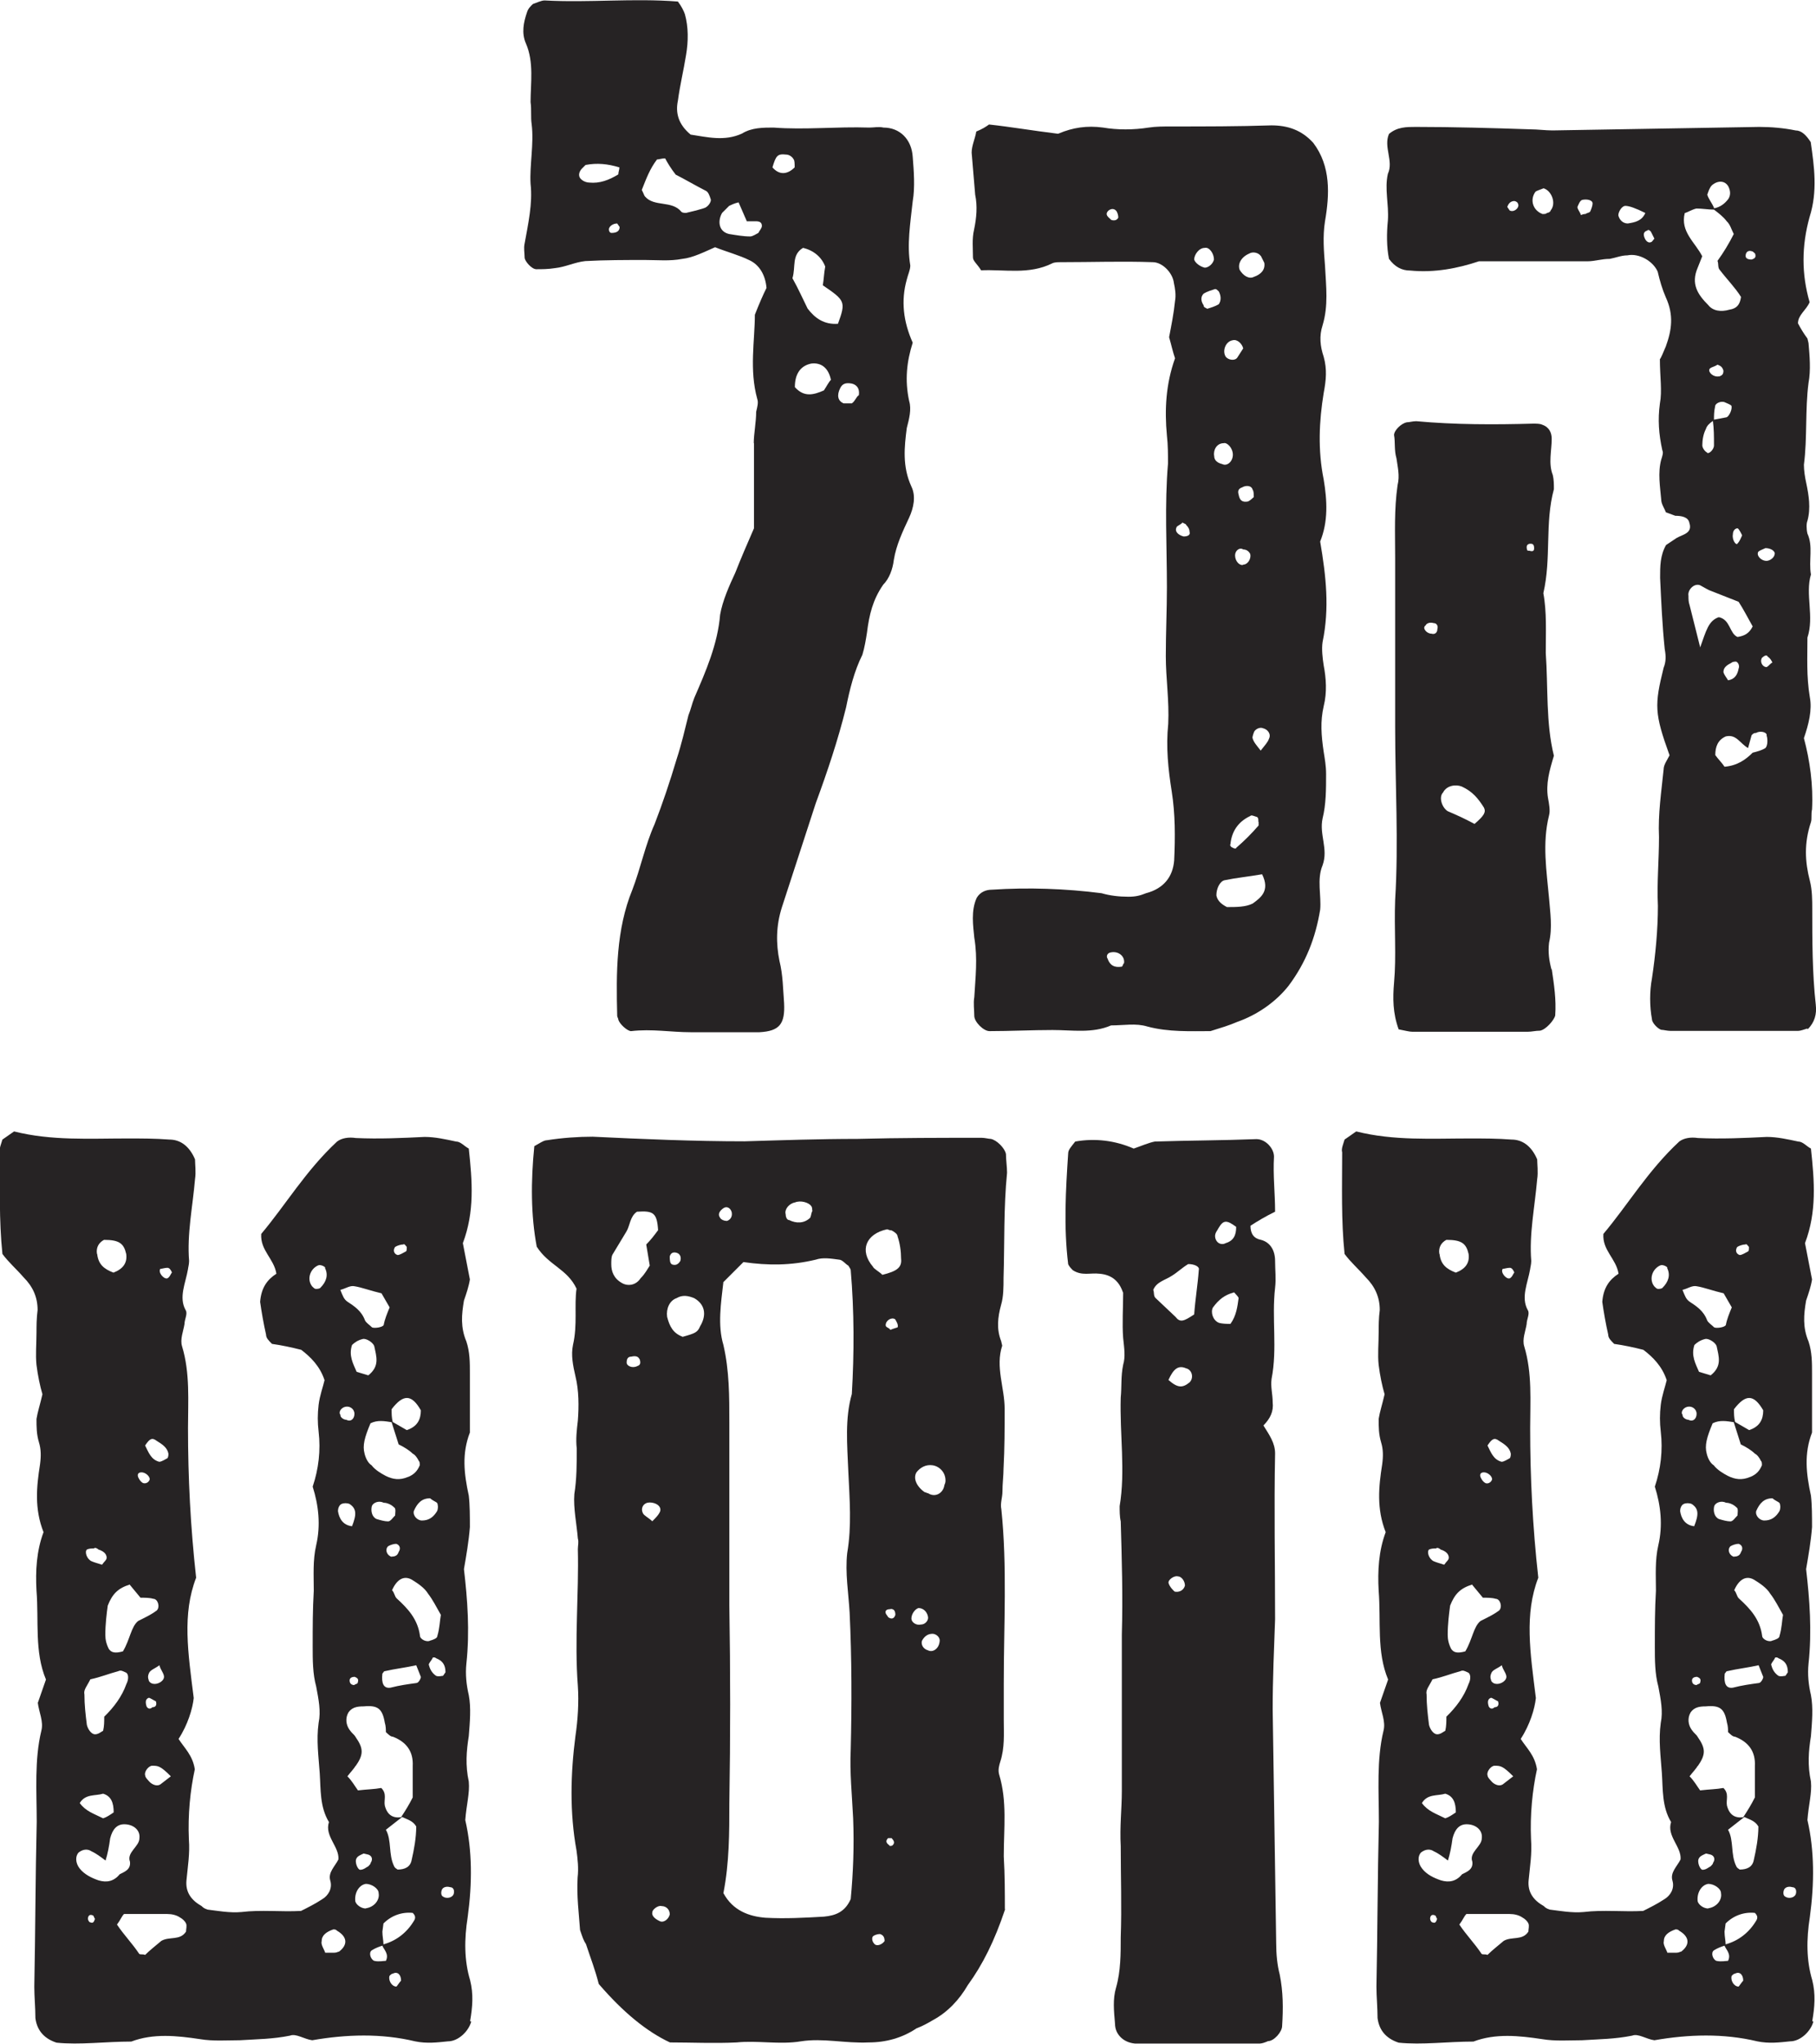
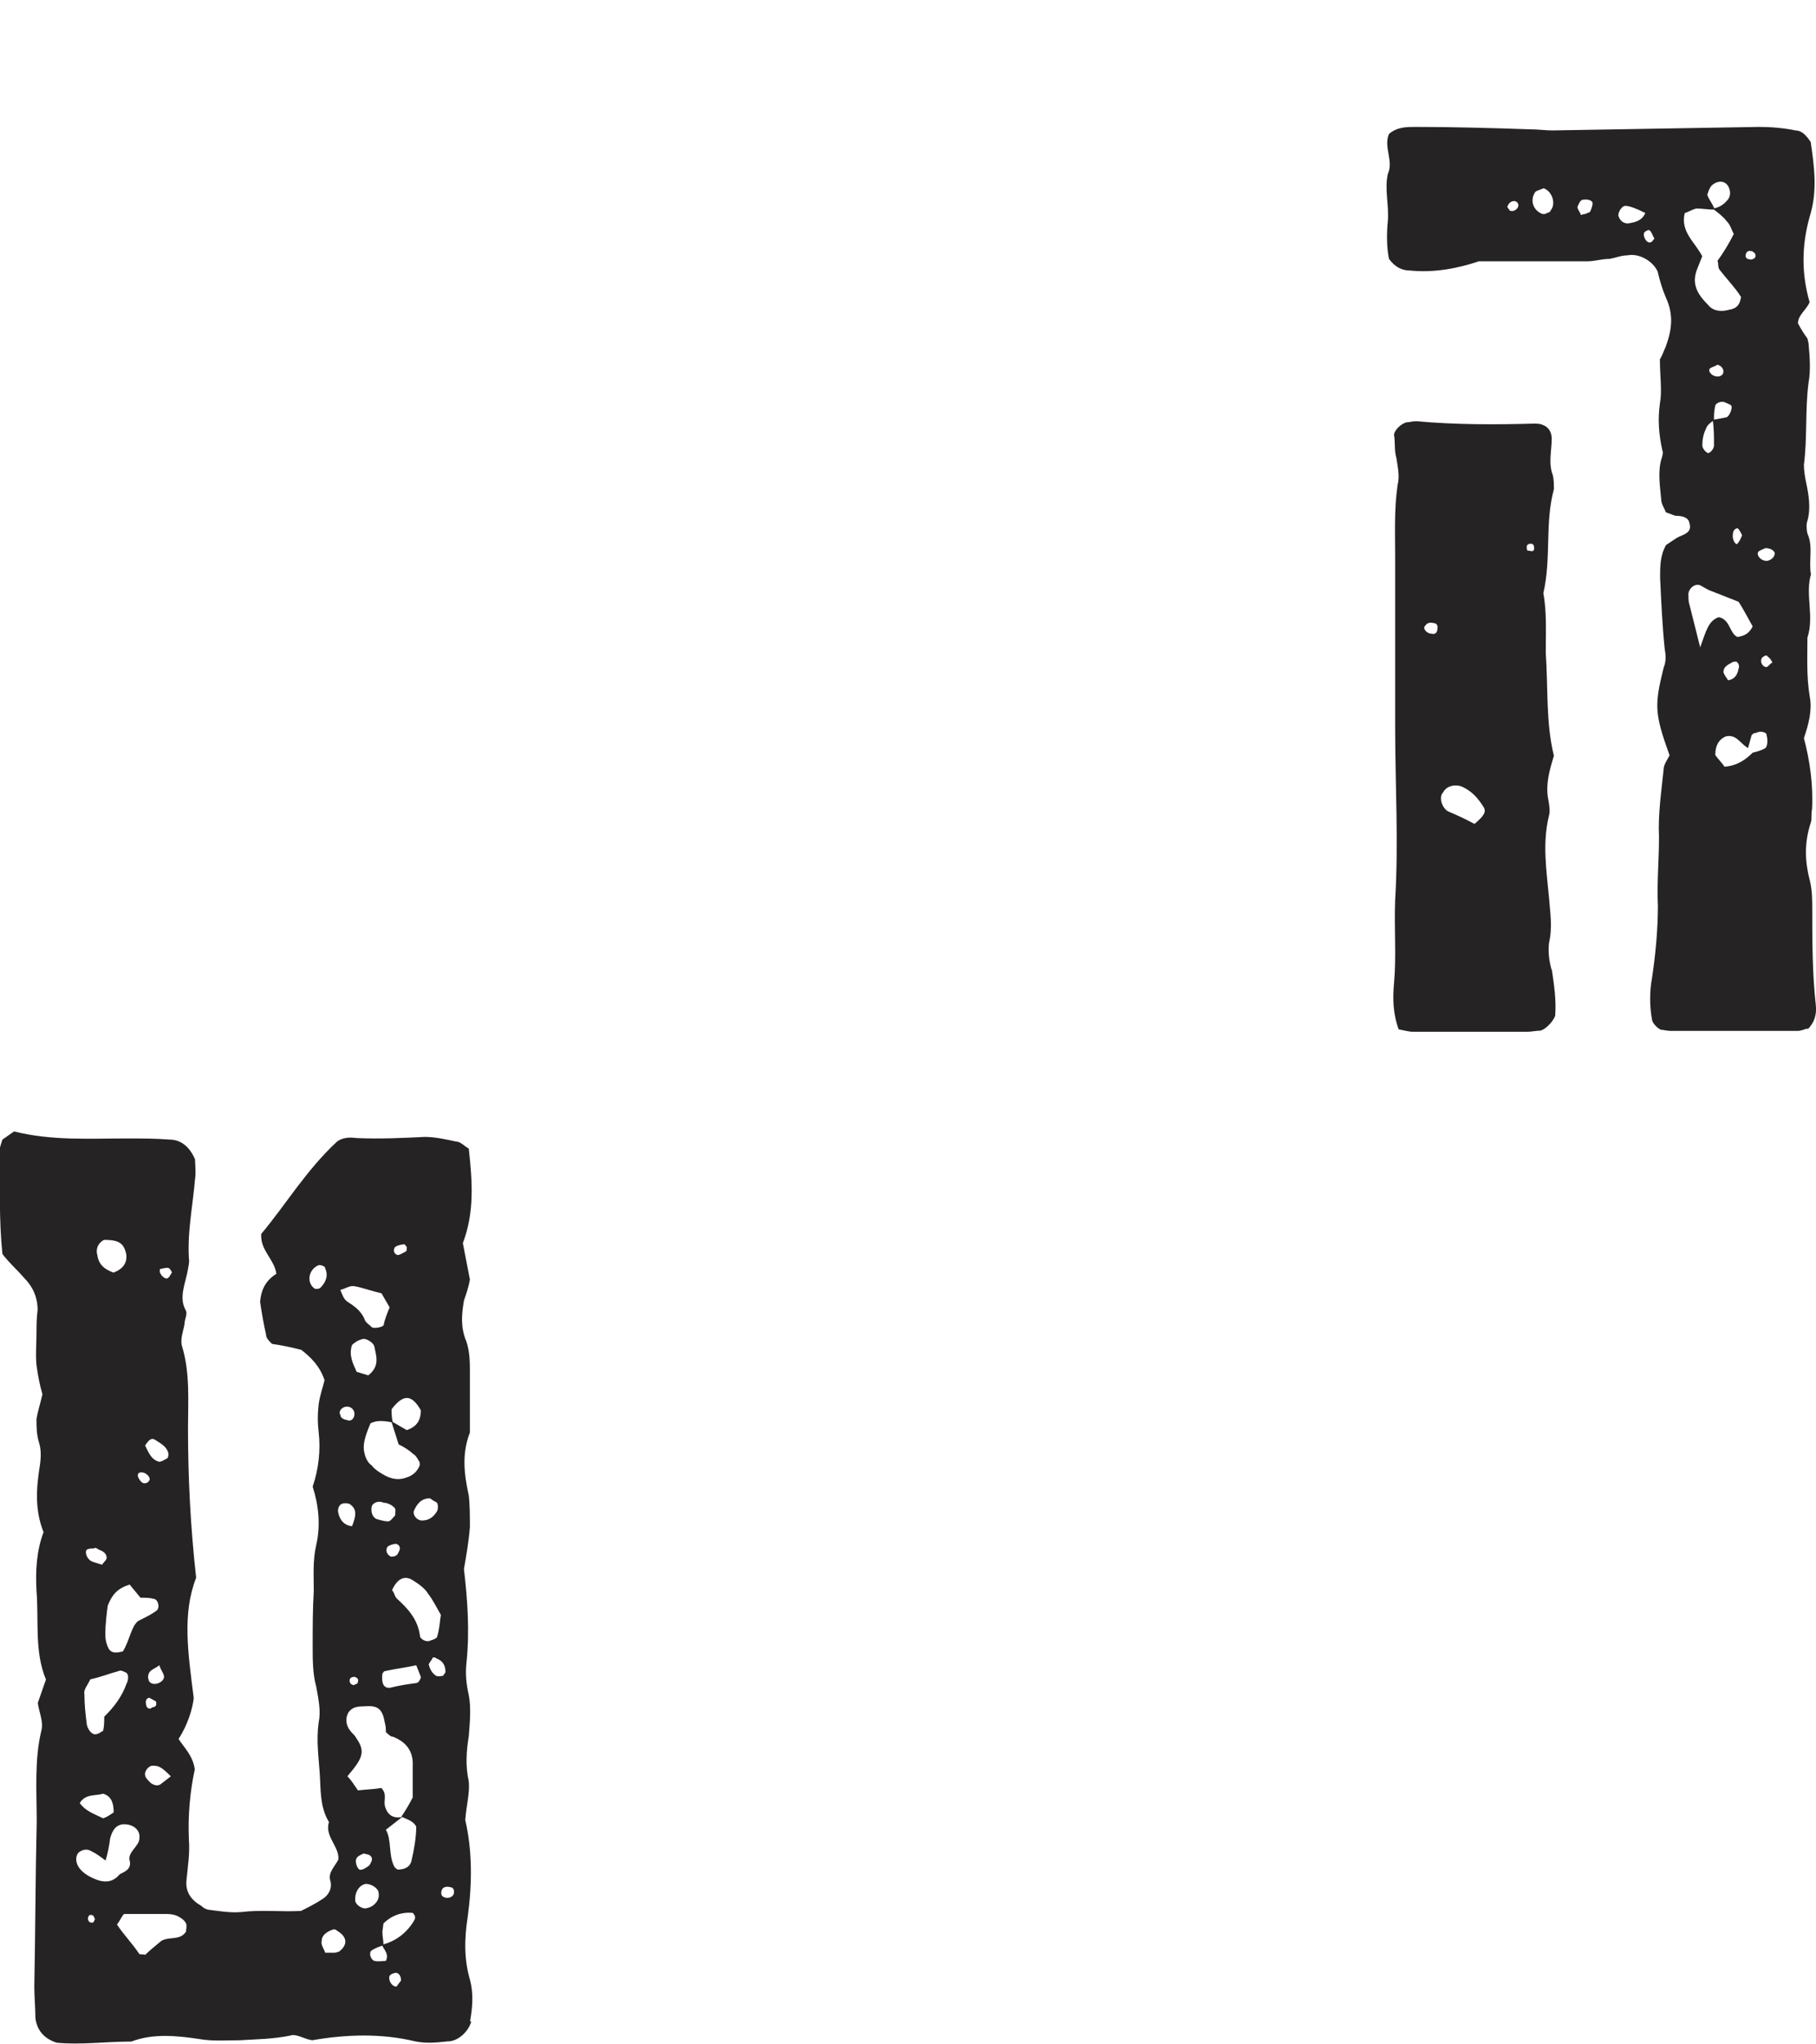
<svg xmlns="http://www.w3.org/2000/svg" id="Layer_2" data-name="Layer 2" viewBox="0 0 82.59 92.92">
  <defs>
    <style>
      .cls-1 {
        fill: #262324;
      }
    </style>
  </defs>
  <g id="Layer_1-2" data-name="Layer 1">
    <g>
-       <path class="cls-1" d="M34.28,20.15c0-.42.11-.96.11-1.43.05-.21.11-.42.05-.58-.37-1.33-.11-2.66-.11-3.83.21-.53.37-.9.53-1.22-.05-.58-.32-1.06-.8-1.27-.42-.21-1.01-.37-1.54-.58-.48.21-1.01.48-1.49.53-.58.11-1.12.05-1.7.05-.85,0-1.81,0-2.71.05-.48.05-.9.27-1.38.32-.32.05-.58.05-.85.05-.21,0-.53-.37-.53-.53,0-.21-.05-.42,0-.64.16-.9.37-1.81.27-2.71-.05-.85.16-1.81.05-2.71-.05-.32,0-.64-.05-1.01,0-.85.16-1.81-.21-2.66-.21-.48-.11-.96.05-1.43.05-.16.16-.27.27-.37.16-.05.37-.16.53-.16,2.02.11,4.04-.11,6.06.05.16.21.27.43.32.58.16.58.16,1.22.05,1.86-.11.69-.27,1.33-.37,2.07-.11.53,0,1.06.58,1.54.74.11,1.54.32,2.34-.05.43-.27.96-.27,1.43-.27,1.43.11,2.87-.05,4.36,0,.21,0,.42-.05.64,0,.74,0,1.28.53,1.33,1.33.05.64.11,1.38,0,2.02-.11,1.01-.27,1.97-.11,2.92,0,.21-.11.42-.16.64-.27.96-.16,1.91.27,2.87-.27.85-.37,1.7-.16,2.66.11.37,0,.8-.11,1.22-.11.85-.21,1.75.21,2.66.21.43.11.96-.11,1.43-.27.58-.58,1.22-.69,1.91-.05.42-.21.85-.48,1.12-.48.69-.64,1.38-.74,2.18-.05.32-.11.69-.21,1.01-.37.74-.58,1.59-.74,2.39-.37,1.49-.85,2.92-1.38,4.36l-1.54,4.73c-.27.85-.27,1.65-.11,2.44.16.64.16,1.28.21,1.91.05.96-.21,1.28-1.12,1.33h-3.13c-.9,0-1.75-.16-2.71-.05-.16,0-.53-.32-.58-.53,0-.05-.05-.11-.05-.16-.05-1.97-.05-3.93.69-5.74.37-.96.58-2.02,1.01-2.98.37-.96.69-1.91,1.01-2.98.21-.64.37-1.33.53-1.97.11-.27.16-.53.27-.8.53-1.22,1.06-2.44,1.17-3.77.11-.64.42-1.33.69-1.91.27-.69.53-1.28.85-2.02v-3.88ZM26.47,7.66c-.11.11-.21.32-.05.48.11.11.27.16.37.16.48.05.9-.11,1.33-.37,0-.11.05-.21.05-.32-.53-.16-1.01-.21-1.54-.11l-.16.16ZM28.07,10.16c-.21,0-.42.16-.37.32,0,.05.05.11.11.11.27,0,.37-.11.37-.27l-.11-.16ZM29.18,8.62c.11.21.11.27.16.32.42.48,1.22.16,1.65.69.05.05.16.05.21.05.21-.05.48-.11.8-.21.21-.05.37-.32.32-.42-.05-.16-.11-.32-.21-.37-.53-.27-.96-.53-1.38-.74-.21-.27-.37-.53-.48-.74-.16,0-.27.05-.37.05-.32.42-.48.85-.69,1.38ZM33.96,10.05l-.37-.85c-.21.05-.32.11-.43.16l-.32.32c-.21.37-.16.85.32.96.32.05.64.11.96.11.11,0,.27-.11.37-.16.05-.11.16-.21.16-.32,0-.16-.11-.21-.27-.21h-.43ZM35.13,7.61c.32.37.69.32,1.01,0,0-.16,0-.32-.05-.37-.05-.11-.21-.21-.32-.21-.42-.05-.48.05-.64.58ZM36.04,12.65c.27.48.48.96.69,1.38.32.42.74.74,1.38.69.37-1.01.32-1.06-.69-1.75.05-.27.05-.53.11-.85-.16-.43-.53-.74-1.01-.85-.53.32-.32.85-.48,1.38ZM36.14,17.59c.42.48.85.37,1.33.16.11-.16.21-.37.32-.48-.11-.53-.43-.8-.9-.74-.53.11-.74.53-.74,1.06ZM39.06,17.97c.05-.32-.11-.48-.32-.53-.27-.05-.43,0-.53.21-.16.32-.11.58.16.69h.37c.16-.11.21-.32.32-.37Z" />
-       <path class="cls-1" d="M48.15,6.07c.64-.27,1.28-.37,2.02-.27.64.11,1.38.11,2.07,0,.32-.05.69-.05,1.01-.05,1.54,0,3.08,0,4.57-.05.74,0,1.38.21,1.91.8.8,1.06.74,2.34.53,3.56-.11.69-.05,1.38,0,2.02.05.96.16,1.81-.11,2.71-.16.48-.11.96.05,1.43.16.58.11,1.06,0,1.65-.21,1.28-.27,2.6,0,3.93.16.96.21,1.91-.16,2.82.27,1.59.43,3.03.11,4.57-.05.32,0,.74.05,1.06.11.58.16,1.22,0,1.86-.16.69-.11,1.33,0,2.07.05.32.11.64.11,1.01,0,.69,0,1.38-.16,2.02-.16.74.27,1.38,0,2.13-.27.64-.05,1.38-.11,2.02-.21,1.27-.64,2.39-1.43,3.45-.58.74-1.43,1.33-2.34,1.65-.37.16-.74.27-1.22.42-.9,0-1.91.05-2.87-.21-.53-.16-1.06-.05-1.65-.05-.85.37-1.75.21-2.66.21-.96,0-1.91.05-2.87.05-.27,0-.69-.42-.69-.69s-.05-.58,0-.85c.05-.9.16-1.75,0-2.71-.05-.53-.16-1.22.11-1.81.16-.27.43-.37.69-.37,1.65-.11,3.35-.05,4.99.16.37.11.8.16,1.22.16.32,0,.53-.05.8-.16.8-.21,1.22-.74,1.28-1.49.05-1.06.05-2.12-.11-3.13-.16-1.01-.27-2.02-.16-3.08.05-1.06-.11-2.07-.11-3.08,0-1.06.05-2.12.05-3.13,0-1.86-.11-3.77.05-5.63,0-.37,0-.85-.05-1.27-.11-1.17-.05-2.34.37-3.51-.11-.32-.16-.58-.27-.96.11-.58.21-1.06.27-1.65.05-.27,0-.58-.05-.8-.05-.48-.53-.96-.96-.96-1.38-.05-2.76,0-4.2,0-.11,0-.27,0-.37.05-1.06.53-2.18.27-3.24.32-.16-.27-.37-.42-.37-.58,0-.42-.05-.85.05-1.27.11-.53.16-1.06.05-1.59l-.16-1.91c0-.32.16-.64.21-.96.27-.11.43-.21.58-.32,1.01.11,1.91.27,3.13.42ZM50.54,10c.16.05.27,0,.32-.11,0-.11-.05-.27-.11-.32-.16-.16-.42,0-.42.16,0,.11.16.21.21.27ZM51.12,43.79c.05-.32-.27-.58-.64-.48-.16.05-.16.21-.11.27.11.32.32.42.64.37.05,0,.05-.11.11-.16ZM53.78,23.76c-.11.11-.27.16-.27.21-.11.21.11.37.32.42.16,0,.32-.05.27-.21,0-.11-.05-.21-.16-.32,0-.05-.11-.05-.16-.11ZM54.79,11.27c-.27,0-.48.32-.48.53.05.16.27.32.48.37.16,0,.37-.16.42-.37,0-.27-.21-.58-.42-.53ZM54.9,14.04c.16-.05.37-.11.53-.21.11-.16.11-.37,0-.58-.05-.05-.11-.11-.16-.11-.16.05-.37.11-.53.21-.16.16-.11.37,0,.53,0,.11.11.11.16.16ZM56.07,20.68c0-.32-.27-.58-.42-.53-.32,0-.48.32-.43.58,0,.21.16.32.37.37.21.11.48-.11.48-.43ZM57.39,39.75c-.64.11-1.17.16-1.7.27-.21.05-.37.37-.37.69.05.27.27.42.48.53.43,0,.85,0,1.17-.16.37-.27.8-.58.43-1.33ZM56.54,15.84c-.05-.21-.27-.43-.48-.37-.32.05-.48.48-.32.74.11.16.42.21.53.05l.27-.42ZM57.23,37.36c0-.11,0-.16-.05-.21-.16-.05-.27-.11-.32-.05-.58.27-.85.74-.9,1.28-.05.05.05.16.11.16.05.05.16.05.16,0,.37-.32.69-.64,1.01-1.01v-.16ZM56.54,25.67c.21,0,.37-.27.32-.48-.05-.11-.16-.21-.32-.21-.16-.11-.37.05-.37.27,0,.27.21.48.37.43ZM57.02,22.59c0-.11,0-.27-.05-.32-.05-.21-.32-.21-.48-.11-.16.05-.21.16-.16.32.05.27.16.37.43.32.11-.05.21-.16.27-.21ZM57.34,11.64c-.11-.16-.37-.21-.53-.11-.37.16-.53.48-.43.74.16.27.43.43.64.32.32-.11.53-.32.48-.64l-.16-.32ZM57.34,34.12c.16-.21.32-.37.37-.53.11-.21-.05-.43-.27-.48-.11-.05-.27,0-.37.11-.05.05-.11.27-.11.32.05.21.21.37.37.58Z" />
      <path class="cls-1" d="M82.2,46.76c-.16.05-.32.11-.43.11h-5.79c-.16,0-.32-.05-.43-.05-.16-.05-.42-.32-.42-.48-.11-.58-.11-1.28,0-1.86.16-1.06.27-2.23.27-3.29-.05-1.06.05-2.07.05-3.13-.05-1.06.11-2.07.21-3.08,0-.21.16-.42.27-.64-.69-1.91-.69-2.28-.27-3.98.11-.27.11-.53.05-.85-.11-1.06-.16-2.18-.21-3.24,0-.53,0-1.01.27-1.49l.48-.32c.27-.16.74-.21.58-.69-.05-.27-.37-.32-.64-.32l-.43-.16c-.05-.16-.21-.37-.21-.58-.05-.58-.16-1.22,0-1.81.05-.16.11-.32.05-.43-.16-.74-.21-1.38-.11-2.12.11-.58,0-1.22,0-2.02.05-.05.16-.32.27-.58.27-.74.37-1.43,0-2.23-.16-.37-.27-.74-.37-1.17-.21-.48-.85-.85-1.38-.74-.27,0-.53.11-.8.16-.37,0-.69.11-1.01.11h-4.94c-.96.32-2.02.53-3.13.42-.37,0-.69-.16-.96-.53-.11-.53-.11-1.17-.05-1.75.05-.74-.16-1.43,0-2.12.27-.58-.21-1.22.05-1.81.37-.32.8-.32,1.22-.32,1.7,0,3.45.05,5.21.11.32,0,.69.05,1.01.05l9.4-.16c.53,0,1.12.05,1.65.16.27,0,.48.21.69.53.16,1.12.32,2.23-.05,3.4-.37,1.33-.37,2.6,0,3.88-.16.37-.53.58-.53.96.11.21.27.48.43.69l.05.21c.05.58.11,1.22,0,1.81-.16,1.22-.05,2.5-.21,3.72,0,.27.05.58.11.85.11.53.21,1.12.05,1.7-.05.11-.05.37,0,.58.27.58.05,1.22.16,1.86-.27.9.16,1.91-.16,2.87,0,.9-.05,1.75.11,2.71.11.58-.05,1.22-.27,1.86.27,1.01.43,2.13.37,3.24-.05.21,0,.42-.05.58-.32.96-.27,1.81-.05,2.66.11.43.11.9.11,1.28,0,1.43,0,2.92.16,4.36.05.43-.05.8-.37,1.12ZM70.57,44.05c.11.74.21,1.38.16,2.12-.05.21-.42.64-.69.69-.21,0-.37.05-.58.05h-5.21c-.16,0-.32-.05-.64-.11-.27-.74-.27-1.43-.21-2.12.11-1.22,0-2.44.05-3.77.16-2.6,0-5.26,0-7.86v-7.7c0-1.12-.05-2.18.11-3.29.11-.43,0-.85-.05-1.22-.11-.37-.05-.74-.11-1.06,0-.21.32-.53.58-.58.11,0,.27-.05.43-.05,1.75.16,3.56.16,5.31.11.16,0,.32,0,.42.05.32.11.43.37.43.64,0,.53-.16,1.12.05,1.65.05.21.05.43.05.64-.42,1.54-.11,3.13-.48,4.73.16.85.11,1.81.11,2.71.11,1.59,0,3.19.37,4.68-.21.69-.37,1.28-.27,1.91.05.27.11.58.05.8-.32,1.27-.11,2.55,0,3.77.05.64.16,1.33,0,2.02-.05.43,0,.8.11,1.22ZM65.2,28.33c-.16-.05-.32,0-.37.11-.16.11.05.37.27.37.16.05.27-.05.27-.21.05-.16-.05-.27-.16-.27ZM67.49,36.72c-.27-.43-.53-.74-1.01-.96-.27-.11-.69-.05-.85.27-.21.21-.05.69.21.85.37.16.74.32,1.22.58.43-.37.53-.53.43-.74ZM68.66,9.57c.21.11.48-.16.37-.32,0-.05-.11-.11-.16-.11-.16,0-.27.11-.32.27l.11.16ZM69.77,24.93c0-.16-.05-.21-.16-.21-.16,0-.21.11-.16.27,0,.05.05.05.11.05.16.05.21,0,.21-.11ZM70.2,8.56c-.11.05-.32.11-.37.16-.27.37-.11.85.32,1.01.11,0,.16,0,.21-.05.05,0,.16-.05.16-.11.27-.32.05-.9-.32-1.01ZM72.43,9.25c0-.16-.27-.21-.48-.16-.11.05-.16.21-.21.32,0,.11.11.21.16.37.11-.05.16-.05.21-.05.05-.05.16-.05.21-.11.05-.11.11-.27.11-.37ZM74.82,9.68q-.64-.32-.9-.32c-.16,0-.32.27-.32.43.05.21.21.37.43.37.32-.05.64-.11.8-.48ZM75.24,10.85l-.16-.32c-.05-.05-.11-.11-.16-.05-.16.05-.21.16-.11.37.05.11.16.21.27.16.05,0,.11-.11.16-.16ZM77.42,11.64l-.21.53c-.32.74,0,1.22.48,1.7.21.27.58.32.96.21.32-.05.48-.21.53-.58-.27-.43-.64-.8-.96-1.22-.11-.11-.05-.27-.11-.42.27-.37.53-.8.74-1.22-.11-.21-.16-.43-.32-.58-.16-.21-.37-.37-.58-.53-.27,0-.53-.05-.8-.05-.21.05-.37.16-.53.21-.21.85.48,1.33.8,1.97ZM77.32,29.44c.27-.74.37-1.22.85-1.38.53.11.48.74.85.9.32-.05.53-.16.69-.48-.21-.37-.43-.8-.64-1.12l-1.22-.48c-.16-.05-.32-.16-.53-.27-.27-.11-.58.21-.53.48,0,.16,0,.27.05.42l.48,1.91ZM77.9,19.14c-.16.11-.27.21-.32.37-.11.21-.16.48-.16.74,0,.11.11.27.21.32.05.11.32-.11.32-.32,0-.43,0-.74-.05-1.12ZM77.64,8.83c.05.21.21.37.32.64.27-.05.48-.21.64-.42.11-.16.11-.37,0-.58-.16-.27-.48-.27-.74-.05-.11.11-.16.27-.21.42ZM78.17,17.12c.16-.05.21-.11.21-.27-.05-.16-.11-.21-.27-.27-.16.11-.32.11-.37.21-.05.16.21.37.43.32ZM77.95,19.08l.58-.11c.11-.05.27-.37.21-.53-.05-.05-.21-.11-.32-.16-.16-.05-.42.05-.42.21-.05.21-.05.43-.05.58ZM80.35,33.43c0-.16-.32-.21-.48-.11-.11,0-.16.05-.21.11l-.16.58c-.37-.21-.53-.64-1.01-.53-.37.16-.48.48-.48.85.11.16.32.37.42.53.58-.05.96-.32,1.28-.64.21-.05.42-.11.58-.21.11-.11.11-.42.05-.58ZM78.96,30.08c-.05,0-.16,0-.21.05-.21.11-.37.21-.37.43.05.16.16.27.21.37.32-.05.43-.27.48-.53.05-.11,0-.27-.11-.32ZM79.02,24.02c-.11,0-.21.11-.21.27-.05.27.16.53.21.42.11-.11.16-.27.21-.37-.05-.11-.16-.32-.21-.32ZM79.39,11.64c0,.11.11.16.27.16.16-.05.21-.11.16-.27-.05-.05-.11-.11-.16-.11-.16-.05-.27.05-.27.21ZM80.72,25.19c0-.16-.21-.27-.43-.27-.11.05-.27.11-.32.16-.11.16.11.42.37.42.16,0,.37-.16.37-.32ZM80.61,30.13c-.05-.11-.11-.21-.21-.27-.05-.11-.16-.05-.27.05-.11.21.05.42.21.42.11-.05.16-.16.27-.21Z" />
      <path class="cls-1" d="M21.43,91.91c-.11.43-.58.9-1.06.9-.48.05-.96.11-1.49,0-1.54-.37-3.13-.32-4.68-.05-.37-.05-.74-.32-1.01-.21-.8.16-1.49.16-2.28.21-.58,0-1.22.05-1.81-.05-1.06-.16-2.13-.27-3.13.11-1.17,0-2.34.16-3.4.05-.64-.21-.9-.64-.96-1.12,0-.48-.05-.96-.05-1.43.05-2.5.05-4.99.11-7.49,0-1.38-.11-2.82.21-4.14.11-.42-.11-.85-.16-1.27l.37-1.06c-.53-1.27-.32-2.66-.43-4.04-.05-.9,0-1.81.32-2.66-.42-1.06-.32-2.07-.16-3.08.05-.37.05-.69-.05-1.01-.11-.37-.11-.69-.11-1.06.05-.32.16-.64.27-1.12-.11-.37-.21-.85-.27-1.33-.05-.48,0-.96,0-1.49,0-.27,0-.64.05-1.01,0-.58-.21-1.06-.64-1.49-.32-.37-.69-.69-.96-1.06-.16-1.54-.11-3.08-.11-4.62-.05-.16.05-.37.11-.58l.53-.37c1.7.43,3.45.32,5.15.32.64,0,1.27,0,1.91.05.48,0,.9.27,1.17.9,0,.21.05.58,0,.9-.11,1.27-.37,2.5-.27,3.72,0,.16-.05.32-.05.37-.11.64-.43,1.28-.11,1.86.11.16-.05.42-.05.64-.05.32-.21.69-.11,1.01.37,1.22.27,2.5.27,3.72,0,2.23.11,4.46.37,6.8-.64,1.65-.37,3.4-.11,5.47-.05.48-.27,1.22-.69,1.86.27.42.64.74.74,1.38-.21.96-.32,2.07-.27,3.19.05.64-.05,1.22-.11,1.86-.05.53.21.9.69,1.17.05.05.11.11.27.16.42.05,1.01.16,1.54.11.9-.11,1.81,0,2.71-.05.32-.16.64-.32.96-.53.27-.16.48-.48.37-.85s.21-.64.37-.96c.05-.58-.64-1.06-.43-1.7-.42-.69-.37-1.49-.42-2.23-.05-.74-.16-1.49-.05-2.28.11-.53,0-1.06-.11-1.65-.16-.58-.16-1.22-.16-1.81,0-.9,0-1.7.05-2.55,0-.69-.05-1.38.11-2.07.21-.9.11-1.81-.16-2.66.27-.8.37-1.65.27-2.5-.05-.42-.05-.8,0-1.22.05-.42.21-.85.27-1.12-.21-.64-.64-1.06-1.06-1.38-.43-.11-.9-.21-1.33-.27-.16-.16-.27-.27-.27-.42-.11-.48-.21-1.06-.27-1.49.05-.64.32-1.01.74-1.28-.11-.69-.74-1.06-.69-1.81,1.12-1.33,2.02-2.87,3.45-4.2.21-.16.53-.21.85-.16,1.06.05,2.12,0,3.13-.05.48,0,.96.11,1.43.21.21,0,.37.21.58.32.16,1.49.27,2.87-.27,4.3l.32,1.65c-.05.32-.16.64-.27.96-.11.64-.16,1.22.11,1.86.16.48.16.96.16,1.43v2.71c-.37.96-.27,1.86-.05,2.87.05.42.05.96.05,1.43-.05.64-.16,1.27-.27,1.91.16,1.38.27,2.82.11,4.3-.05.48,0,.96.11,1.43.11.58.05,1.22,0,1.86-.11.69-.16,1.33,0,2.07.05.53-.11,1.06-.16,1.75.32,1.38.32,2.87.11,4.41-.16,1.01-.16,1.97.11,2.87.16.64.11,1.22,0,1.86ZM5.43,85.22c.21-.11.53-.21.48-.58-.16-.42.43-.69.43-1.06.05-.37-.27-.64-.69-.64-.32,0-.53.21-.64.64-.05.37-.11.69-.21,1.01-.21-.16-.42-.32-.64-.42-.16-.11-.37-.11-.58.05-.16.16-.16.48.05.74s.53.42.85.53c.37.11.69.05.96-.27ZM3.63,81.98c.27.37.64.48,1.06.69.16-.05.32-.16.48-.27,0-.43-.11-.74-.48-.85-.37.11-.8,0-1.06.42ZM3.84,77.04c0,.48.05.9.11,1.38.05.21.21.43.37.43s.27-.11.37-.16c.05-.21.05-.42.05-.64.43-.42.8-.9,1.01-1.49.11-.21.11-.48-.05-.53-.11-.05-.21-.11-.32-.05-.42.11-.8.27-1.27.37-.16.32-.32.48-.27.69ZM4.16,70.98c.11.05.32.11.48.16.11-.16.21-.21.21-.32,0-.21-.21-.32-.37-.37-.05-.05-.16-.11-.21-.05-.11,0-.21,0-.32.05-.11.11,0,.43.21.53ZM4.32,87.24c-.05-.05-.05-.16-.11-.16-.11-.05-.21,0-.21.16,0,.05.05.16.11.16.11.05.16,0,.21-.16ZM4.42,57.01c.05.48.32.69.74.85.42-.16.64-.43.58-.85-.11-.48-.32-.64-1.01-.64-.21.11-.37.32-.32.64ZM5.91,72.04c-.53.16-.8.42-1.01.96-.05.37-.11.85-.11,1.33,0,.21.05.43.16.64.11.16.27.21.64.11.32-.53.37-1.12.69-1.38.42-.21.64-.32.85-.48.16-.16.05-.53-.16-.53-.16-.05-.37-.05-.58-.05l-.48-.58ZM8.46,87.45c-.05-.11-.16-.21-.27-.27-.16-.11-.37-.16-.58-.16h-1.97c-.11.11-.16.27-.32.48.32.48.69.85,1.01,1.33.05.05.16,0,.27.05.21-.21.48-.42.74-.64.37-.21.85,0,1.12-.42,0-.11.05-.27,0-.37ZM6.28,67.15c.05.11.11.21.21.27.11.05.27,0,.32-.16,0-.16-.21-.32-.37-.32-.11,0-.21.05-.16.21ZM6.6,80.7c0,.11.11.21.21.32.11.11.32.21.48.11l.48-.37c-.48-.48-.58-.48-.85-.48-.16,0-.37.27-.32.43ZM6.6,65.72c.16.32.27.64.64.74.11,0,.27-.11.37-.16.05-.05.05-.16.05-.21-.05-.27-.27-.42-.53-.58-.21-.16-.32-.11-.53.21ZM6.66,77.57c.05.11.16.16.27.05.16,0,.21-.11.16-.27-.11-.05-.27-.16-.32-.16-.16.05-.16.21-.11.37ZM6.76,76.4c.05.11.16.16.27.16.21,0,.43-.16.43-.32s-.16-.32-.21-.53c-.21.16-.42.21-.48.37-.05.11-.05.21,0,.32ZM7.61,58.12c.11-.05.16-.21.21-.27-.05-.11-.11-.21-.21-.21s-.27.05-.32.05c-.11.16.16.48.32.43ZM14.79,57.64c0-.05-.21-.16-.32-.11-.37.16-.53.64-.27.96.05.05.11.11.16.11s.16,0,.21-.05c.27-.27.37-.58.21-.9ZM15.32,87.77c-.05-.05-.11-.05-.16-.05-.32.11-.53.27-.53.53-.05.16.11.37.16.53h.42c.11,0,.16-.05.21-.05.42-.32.37-.69-.11-.96ZM16.01,69.39c.21-.53.21-.8-.11-1.01-.11-.05-.27-.05-.37,0-.11.05-.16.21-.16.32.05.32.21.64.64.69ZM15.48,64.34c0,.11.16.21.27.21.21.11.37-.05.37-.27s-.21-.37-.42-.32c-.21.05-.32.27-.21.37ZM15.48,58.65c.11.27.16.42.32.53.32.21.64.42.8.85.05.11.21.21.32.32.11.05.48,0,.53-.11.05-.27.16-.53.27-.8l-.37-.64c-.48-.11-.9-.27-1.22-.32-.21-.05-.42.11-.64.16ZM16.17,80.28c-.05.11-.21.27-.37.48.21.21.32.42.48.64.42-.05.74-.05,1.06-.11.27.27.11.53.16.8.11.43.37.58.74.53.21-.32.37-.58.53-.9v-1.43q.05-.96-.9-1.33c-.11,0-.21-.11-.32-.21,0-.11,0-.27-.05-.43-.11-.64-.32-.8-.96-.74-.32,0-.53.05-.69.27-.16.27-.11.58.05.8.11.16.21.21.27.32.37.53.37.8,0,1.33ZM16.11,76.24c-.11,0-.21.05-.21.16,0,.16.11.21.21.21.05-.05.16-.05.16-.11.05-.16,0-.21-.16-.27ZM16.75,62.53c.53-.42.37-.85.27-1.33-.05-.16-.37-.37-.53-.32-.21.05-.37.16-.48.27-.16.48.05.85.21,1.22l.53.16ZM16.64,86.76c.37-.05.64-.37.58-.69,0-.21-.32-.42-.58-.42-.32.05-.53.42-.48.8.05.16.27.32.48.32ZM16.75,84.32l-.21-.05c-.11.05-.27.11-.32.21-.11.16.05.53.16.53.16,0,.27-.11.37-.16.05-.05.11-.11.11-.16.11-.16.05-.32-.11-.37ZM18.56,67.15c.27-.11.42-.27.53-.53,0-.11,0-.16-.05-.21-.05-.11-.16-.27-.27-.32-.16-.16-.43-.32-.64-.42l-.32-1.01c-.32-.05-.64-.11-.96.05-.27.64-.37,1.01-.27,1.38.05.21.16.43.32.53.16.21.43.37.64.48.32.16.64.21,1.01.05ZM17.39,88.46c-.16.05-.32.11-.48.21-.16.11-.05.42.11.48.21.05.42,0,.53,0,.16-.32-.11-.53-.16-.69ZM17.65,69.17c.11,0,.21-.16.32-.27,0-.11.05-.32-.05-.37-.16-.16-.37-.21-.48-.21-.21-.11-.48,0-.53.16-.05.21,0,.48.21.58.16.05.37.11.53.11ZM19.14,76.24l-.21-.53c-.48.11-.96.16-1.43.27-.05,0-.05.05-.11.11-.05.43.05.69.37.64.43-.11.8-.16,1.17-.21.11,0,.21-.21.21-.27ZM18.77,86.97c-.48-.05-.96.11-1.33.48l-.05.37c0,.21.05.42.05.58.58-.16,1.06-.53,1.38-1.06.11-.16.05-.27-.05-.37ZM18.93,83.04c-.16-.27-.42-.32-.64-.43l-.74.58c.27.48.11,1.12.37,1.65.05.11.11.11.16.16.32,0,.58-.11.64-.43.11-.48.21-1.01.21-1.54ZM17.81,70.77c.16,0,.27-.05.32-.21.11-.16.05-.32-.11-.37-.11,0-.27.05-.37.11-.16.16-.05.42.16.48ZM18.24,90.05c0-.27-.16-.43-.37-.32-.05,0-.11.05-.16.11-.05.21.11.48.32.48.05-.05.11-.16.21-.27ZM17.81,64.07c0,.21,0,.37.05.58l.64.37c.48-.16.64-.48.64-.9-.42-.74-.8-.74-1.33-.05ZM19.57,74.59c.16-.05.32-.11.32-.21.11-.37.11-.69.16-.96-.21-.37-.37-.69-.58-.96-.16-.27-.48-.48-.74-.64-.37-.21-.69,0-.9.48.11.11.11.27.21.37.53.48.96.96,1.06,1.7,0,.16.32.32.48.21ZM18.08,57.06c.11,0,.27-.11.37-.16.05,0,.05-.11.05-.21-.05-.05-.11-.16-.16-.11-.11,0-.27.05-.37.11-.11.16-.05.32.11.37ZM18.82,68.7c-.05.21.16.43.37.43.32,0,.53-.16.69-.43.05-.11.05-.27,0-.37-.05-.05-.21-.11-.32-.21-.37,0-.58.21-.74.58ZM20.15,76.19l.11-.16c0-.37-.16-.53-.43-.64-.05-.05-.16-.05-.16,0-.05.11-.21.27-.16.32.05.21.16.37.32.48.11.05.27,0,.32,0ZM20.47,85.8c-.16-.05-.32,0-.37.11-.05.11-.05.27.05.32.16.11.42.05.48-.11.05-.16,0-.32-.16-.32Z" />
-       <path class="cls-1" d="M45.71,86.81c-.48,1.43-1.01,2.5-1.7,3.45-.37.64-.9,1.22-1.59,1.59-.27.16-.48.27-.74.37-.64.43-1.38.64-2.18.64-1.06.05-2.07-.21-3.08-.05-.96.16-1.97-.05-2.92.05-1.01.05-2.07,0-3.03,0q-1.59-.74-3.24-2.66c-.16-.64-.37-1.17-.58-1.81-.11-.16-.16-.32-.27-.64-.05-.74-.16-1.54-.11-2.39.05-.42,0-.85-.05-1.22-.32-1.75-.27-3.51-.05-5.21.11-.74.16-1.54.11-2.28-.16-2.07.05-4.2,0-6.22,0-.16.05-.32,0-.48-.05-.64-.21-1.38-.16-2.02.11-.69.11-1.38.11-2.07-.05-.42,0-.85.05-1.27.05-.64.05-1.38-.11-2.02-.11-.48-.21-.96-.11-1.43.21-.9.05-1.81.16-2.55-.42-.9-1.27-1.06-1.81-1.91-.27-1.43-.27-2.98-.11-4.57.21-.11.42-.27.58-.27.69-.11,1.43-.16,2.07-.16,2.28.11,4.62.21,6.91.21,1.7-.05,3.4-.11,5.15-.11,1.91-.05,3.77-.05,5.63-.05.16,0,.32.05.42.05.27.05.64.42.69.69,0,.27.05.58.05.85-.16,1.59-.11,3.19-.16,4.78,0,.42,0,.85-.11,1.22-.16.58-.21,1.12,0,1.65l.05.21c-.32.96.11,1.91.11,2.87,0,.9,0,1.81-.05,2.71,0,.32-.05.69-.05,1.06,0,.27-.11.53-.05.8.27,2.6.11,5.26.11,7.92v1.65c0,.64.05,1.27-.16,1.91-.05.16-.11.37-.05.58.37,1.22.21,2.44.21,3.72.05.85.05,1.65.05,2.39ZM29.93,55.94c-.05-.8-.21-.9-.96-.85-.32.21-.32.64-.48.9l-.64,1.06c-.05.11-.05.27-.05.43,0,.32.11.64.48.85.27.16.64.11.85-.21.21-.21.32-.43.42-.58l-.16-.96c.21-.21.37-.42.53-.64ZM29.08,61.79c-.05-.11-.16-.16-.37-.11-.16,0-.21.11-.21.27s.27.27.48.16c.16-.05.16-.16.11-.32ZM29.66,69.17c.16-.16.32-.32.37-.48.05-.27-.32-.42-.58-.37-.21.05-.32.27-.21.48.05.11.27.21.43.37ZM30.46,87.03c0-.21-.16-.37-.37-.37-.16-.05-.42.16-.42.27-.05.16.11.32.37.43.16.05.37-.11.42-.32ZM31.04,60.78c.58-.16.69-.21.8-.48.32-.53.21-1.01-.27-1.28-.27-.11-.53-.16-.8,0-.32.11-.48.48-.43.85.11.43.27.74.69.9ZM30.94,57.33c.05-.16,0-.32-.16-.37s-.27,0-.32.16c0,.16,0,.32.11.37.16.05.27,0,.37-.16ZM33.27,55.09c-.05-.16-.21-.27-.37-.16-.16.11-.27.27-.16.42.05.11.21.16.32.16.16-.05.27-.21.21-.43ZM32.9,58.28c-.11.96-.27,1.97,0,2.87.27,1.17.27,2.34.27,3.51v8.34c.05,3.03.05,5.95,0,8.98,0,1.33,0,2.71-.27,4.09.43.8,1.17,1.06,1.91,1.12.9.05,1.81,0,2.66-.05.53-.05.96-.21,1.22-.8.11-1.17.16-2.39.11-3.67-.05-1.06-.16-2.07-.11-3.13.05-2.02.05-4.14-.05-6.22-.05-.9-.21-1.81-.11-2.71.21-1.22.11-2.44.05-3.72-.05-1.22-.16-2.39.16-3.51.11-1.86.11-3.77-.05-5.63,0-.05-.05-.11-.11-.21-.11-.05-.27-.27-.42-.27-.37-.05-.74-.11-1.06,0-1.12.27-2.18.27-3.29.11l-.9.9ZM36.94,55.04c0-.05,0-.16-.05-.21-.11-.16-.48-.27-.74-.16-.27.05-.48.32-.42.53,0,.11.05.27.16.27.32.16.69.16.96-.11.05-.11.05-.27.11-.32ZM40.13,57.96c.64-.16.9-.32.85-.74,0-.32-.05-.69-.16-1.01,0-.11-.16-.21-.27-.27-.11,0-.16-.05-.21-.05-.96.21-1.27.96-.64,1.7.05.11.27.21.43.37ZM40.23,88.25c0-.16-.05-.27-.21-.32-.11,0-.27.05-.32.11-.05.05-.05.21.05.32.11.16.37.05.48-.11ZM40.5,73.16c-.16,0-.27.05-.21.21l.11.16c.16.11.27.05.32-.11,0-.16-.05-.27-.21-.27ZM40.5,60.46c.11-.05.32-.11.32-.11.05-.11-.05-.27-.11-.37-.16-.11-.43.05-.43.27,0,.11.16.11.21.21ZM40.39,83.57c-.11.11-.11.21.05.32,0,.05.11.05.16,0,.11-.11.05-.21-.05-.32h-.16ZM42.2,73.48c-.05-.21-.21-.37-.43-.37-.16.05-.32.27-.32.48,0,.16.21.32.43.27.21,0,.37-.21.32-.37ZM43,67.31c0-.37-.27-.64-.58-.69-.32-.05-.58.11-.74.32-.16.27,0,.64.37.9.05,0,.11.05.16.05.32.21.69,0,.74-.37.05-.11.05-.16.05-.21ZM42.73,74.65c.05-.21-.16-.37-.32-.37-.21,0-.37.11-.48.32-.05.16.05.37.27.43.21.11.48-.05.53-.37Z" />
-       <path class="cls-1" d="M51.07,58.76c-.16-.48-.48-.8-1.06-.85-.43-.05-.8.11-1.22-.16-.05-.05-.16-.16-.21-.27-.21-1.7-.11-3.4,0-5.05,0-.16.16-.32.32-.53.9-.16,1.81-.05,2.66.32.32-.11.69-.27.96-.32,1.54-.05,3.08-.05,4.62-.11.42,0,.8.42.8.8-.05.85.05,1.65.05,2.5-.43.21-.8.43-1.12.64,0,.37.16.58.48.64.42.11.64.48.64.96,0,.43.05.8,0,1.22-.16,1.38.11,2.76-.16,4.14-.05.37.05.69.05,1.06.05.42-.11.74-.42,1.06.27.43.53.8.53,1.27-.05,2.5,0,4.99,0,7.54-.05,1.38-.11,2.71-.11,4.09l.16,10.63c0,.53.05,1.01.16,1.43.16.8.16,1.54.11,2.34,0,.27-.37.69-.64.69-.11.05-.27.11-.37.11h-5.69c-.53-.05-.9-.43-.9-.9-.05-.58-.11-1.12.05-1.65.21-.74.21-1.54.21-2.28.05-1.38,0-2.76,0-4.14-.05-.9.05-1.7.05-2.5v-7.12c.05-1.75,0-3.45-.05-5.15-.05-.21-.05-.48-.05-.69.27-1.59,0-3.29.05-4.94.05-.48,0-.96.11-1.49.11-.37.05-.74,0-1.22-.05-.64,0-1.38,0-2.07ZM52.45,58.65c.05.11,0,.27.11.37l.9.85c.21.27.37.21.85-.11.05-.69.16-1.33.21-2.02.05-.16-.21-.27-.48-.27-.27.16-.48.37-.74.53-.32.21-.69.27-.85.64ZM53.41,72.36c.21.05.42-.05.48-.27,0-.21-.16-.42-.32-.42-.16-.05-.48.16-.42.32.05.16.21.32.27.37ZM53.14,62.74c.42.37.64.37.96.11.21-.21.11-.58-.16-.64-.37-.16-.58.05-.8.53ZM56.12,58.76c-.42.11-.69.32-.96.69-.11.21,0,.58.27.69.16.05.37.05.53.05.27-.37.32-.8.37-1.17,0-.05-.11-.16-.21-.27ZM56.22,55.78c-.43-.32-.58-.32-.8.05-.05.11-.16.21-.16.37,0,.11.05.21.11.27.11.11.27.11.37.05.37-.11.48-.37.48-.74Z" />
-       <path class="cls-1" d="M82.47,91.91c-.11.43-.58.9-1.06.9-.48.05-.96.11-1.49,0-1.54-.37-3.13-.32-4.68-.05-.37-.05-.74-.32-1.01-.21-.8.16-1.49.16-2.28.21-.58,0-1.22.05-1.81-.05-1.06-.16-2.13-.27-3.13.11-1.17,0-2.34.16-3.4.05-.64-.21-.9-.64-.96-1.12,0-.48-.05-.96-.05-1.43.05-2.5.05-4.99.11-7.49,0-1.38-.11-2.82.21-4.14.11-.42-.11-.85-.16-1.27l.37-1.06c-.53-1.27-.32-2.66-.43-4.04-.05-.9,0-1.81.32-2.66-.42-1.06-.32-2.07-.16-3.08.05-.37.05-.69-.05-1.01-.11-.37-.11-.69-.11-1.06.05-.32.16-.64.27-1.12-.11-.37-.21-.85-.27-1.33-.05-.48,0-.96,0-1.49,0-.27,0-.64.05-1.01,0-.58-.21-1.06-.64-1.49-.32-.37-.69-.69-.96-1.06-.16-1.54-.11-3.08-.11-4.62-.05-.16.05-.37.11-.58l.53-.37c1.7.43,3.45.32,5.15.32.64,0,1.27,0,1.91.05.48,0,.9.27,1.17.9,0,.21.05.58,0,.9-.11,1.27-.37,2.5-.27,3.72,0,.16-.05.32-.05.37-.11.64-.43,1.28-.11,1.86.11.16-.05.42-.05.64-.05.32-.21.69-.11,1.01.37,1.22.27,2.5.27,3.72,0,2.23.11,4.46.37,6.8-.64,1.65-.37,3.4-.11,5.47-.05.48-.27,1.22-.69,1.86.27.42.64.74.74,1.38-.21.96-.32,2.07-.27,3.19.05.64-.05,1.22-.11,1.86-.05.53.21.9.69,1.17.05.05.11.11.27.16.42.05,1.01.16,1.54.11.9-.11,1.81,0,2.71-.05.32-.16.64-.32.96-.53.27-.16.48-.48.37-.85s.21-.64.37-.96c.05-.58-.64-1.06-.43-1.7-.42-.69-.37-1.49-.42-2.23-.05-.74-.16-1.49-.05-2.28.11-.53,0-1.06-.11-1.65-.16-.58-.16-1.22-.16-1.81,0-.9,0-1.7.05-2.55,0-.69-.05-1.38.11-2.07.21-.9.11-1.81-.16-2.66.27-.8.37-1.65.27-2.5-.05-.42-.05-.8,0-1.22.05-.42.21-.85.27-1.12-.21-.64-.64-1.06-1.06-1.38-.43-.11-.9-.21-1.33-.27-.16-.16-.27-.27-.27-.42-.11-.48-.21-1.06-.27-1.49.05-.64.32-1.01.74-1.28-.11-.69-.74-1.06-.69-1.81,1.12-1.33,2.02-2.87,3.45-4.2.21-.16.53-.21.85-.16,1.06.05,2.12,0,3.13-.05.48,0,.96.11,1.43.21.21,0,.37.21.58.32.16,1.49.27,2.87-.27,4.3l.32,1.65c-.05.32-.16.64-.27.96-.11.64-.16,1.22.11,1.86.16.48.16.96.16,1.43v2.71c-.37.96-.27,1.86-.05,2.87.05.42.05.96.05,1.43-.05.64-.16,1.27-.27,1.91.16,1.38.27,2.82.11,4.3-.05.48,0,.96.11,1.43.11.58.05,1.22,0,1.86-.11.69-.16,1.33,0,2.07.05.53-.11,1.06-.16,1.75.32,1.38.32,2.87.11,4.41-.16,1.01-.16,1.97.11,2.87.16.64.11,1.22,0,1.86ZM66.48,85.22c.21-.11.53-.21.48-.58-.16-.42.43-.69.43-1.06.05-.37-.27-.64-.69-.64-.32,0-.53.21-.64.64-.05.37-.11.69-.21,1.01-.21-.16-.42-.32-.64-.42-.16-.11-.37-.11-.58.05-.16.16-.16.48.05.74.21.27.53.42.85.53.37.11.69.05.96-.27ZM64.67,81.98c.27.37.64.48,1.06.69.16-.05.32-.16.48-.27,0-.43-.11-.74-.48-.85-.37.11-.8,0-1.06.42ZM64.88,77.04c0,.48.05.9.11,1.38.05.21.21.43.37.43s.27-.11.37-.16c.05-.21.05-.42.05-.64.43-.42.8-.9,1.01-1.49.11-.21.11-.48-.05-.53-.11-.05-.21-.11-.32-.05-.42.11-.8.27-1.27.37-.16.32-.32.48-.27.69ZM65.2,70.98c.11.05.32.11.48.16.11-.16.21-.21.21-.32,0-.21-.21-.32-.37-.37-.05-.05-.16-.11-.21-.05-.11,0-.21,0-.32.05-.11.11,0,.43.21.53ZM65.36,87.24c-.05-.05-.05-.16-.11-.16-.11-.05-.21,0-.21.16,0,.05.05.16.11.16.11.05.16,0,.21-.16ZM65.47,57.01c.05.48.32.69.74.85.42-.16.64-.43.58-.85-.11-.48-.32-.64-1.01-.64-.21.11-.37.32-.32.64ZM66.96,72.04c-.53.16-.8.42-1.01.96-.05.37-.11.85-.11,1.33,0,.21.05.43.16.64.11.16.27.21.64.11.32-.53.37-1.12.69-1.38.42-.21.64-.32.85-.48.16-.16.05-.53-.16-.53-.16-.05-.37-.05-.58-.05l-.48-.58ZM69.51,87.45c-.05-.11-.16-.21-.27-.27-.16-.11-.37-.16-.58-.16h-1.97c-.11.11-.16.27-.32.48.32.48.69.85,1.01,1.33.05.05.16,0,.27.05.21-.21.48-.42.74-.64.37-.21.85,0,1.12-.42,0-.11.05-.27,0-.37ZM67.33,67.15c.05.11.11.21.21.27s.27,0,.32-.16c0-.16-.21-.32-.37-.32-.11,0-.21.05-.16.21ZM67.65,80.7c0,.11.11.21.21.32.11.11.32.21.48.11l.48-.37c-.48-.48-.58-.48-.85-.48-.16,0-.37.27-.32.43ZM67.65,65.72c.16.32.27.64.64.74.11,0,.27-.11.37-.16.05-.05.05-.16.05-.21-.05-.27-.27-.42-.53-.58-.21-.16-.32-.11-.53.21ZM67.7,77.57c.05.11.16.16.27.05.16,0,.21-.11.16-.27-.11-.05-.27-.16-.32-.16-.16.05-.16.21-.11.37ZM67.81,76.4c.05.11.16.16.27.16.21,0,.43-.16.43-.32s-.16-.32-.21-.53c-.21.16-.43.21-.48.37-.05.11-.05.21,0,.32ZM68.66,58.12c.11-.05.16-.21.21-.27-.05-.11-.11-.21-.21-.21s-.27.05-.32.05c-.11.16.16.48.32.43ZM75.83,57.64c0-.05-.21-.16-.32-.11-.37.16-.53.64-.27.96.05.05.11.11.16.11s.16,0,.21-.05c.27-.27.37-.58.21-.9ZM76.36,87.77c-.05-.05-.11-.05-.16-.05-.32.11-.53.27-.53.53-.05.16.11.37.16.53h.42c.11,0,.16-.05.21-.05.42-.32.37-.69-.11-.96ZM77.05,69.39c.21-.53.21-.8-.11-1.01-.11-.05-.27-.05-.37,0-.11.05-.16.21-.16.32.05.32.21.64.64.69ZM76.52,64.34c0,.11.16.21.27.21.21.11.37-.05.37-.27s-.21-.37-.42-.32c-.21.05-.32.27-.21.37ZM76.52,58.65c.11.27.16.42.32.53.32.21.64.42.8.85.05.11.21.21.32.32.11.05.48,0,.53-.11.05-.27.16-.53.27-.8l-.37-.64c-.48-.11-.9-.27-1.22-.32-.21-.05-.42.11-.64.16ZM77.21,80.28c-.05.11-.21.27-.37.48.21.21.32.42.48.64.42-.05.74-.05,1.06-.11.27.27.11.53.16.8.11.43.37.58.74.53.21-.32.37-.58.53-.9v-1.43q.05-.96-.9-1.33c-.11,0-.21-.11-.32-.21,0-.11,0-.27-.05-.43-.11-.64-.32-.8-.96-.74-.32,0-.53.05-.69.27-.16.27-.11.58.05.8.11.16.21.21.27.32.37.53.37.8,0,1.33ZM77.16,76.24c-.11,0-.21.05-.21.16,0,.16.11.21.21.21.05-.05.16-.05.16-.11.05-.16,0-.21-.16-.27ZM77.8,62.53c.53-.42.37-.85.27-1.33-.05-.16-.37-.37-.53-.32-.21.05-.37.16-.48.27-.16.48.05.85.21,1.22l.53.16ZM77.69,86.76c.37-.05.64-.37.58-.69,0-.21-.32-.42-.58-.42-.32.05-.53.42-.48.8.05.16.27.32.48.32ZM77.8,84.32l-.21-.05c-.11.05-.27.11-.32.21-.11.16.05.53.16.53.16,0,.27-.11.37-.16.05-.05.11-.11.11-.16.11-.16.05-.32-.11-.37ZM79.6,67.15c.27-.11.42-.27.53-.53,0-.11,0-.16-.05-.21-.05-.11-.16-.27-.27-.32-.16-.16-.43-.32-.64-.42l-.32-1.01c-.32-.05-.64-.11-.96.05-.27.64-.37,1.01-.27,1.38.05.21.16.43.32.53.16.21.43.37.64.48.32.16.64.21,1.01.05ZM78.43,88.46c-.16.05-.32.11-.48.21-.16.11-.05.42.11.48.21.05.43,0,.53,0,.16-.32-.11-.53-.16-.69ZM78.7,69.17c.11,0,.21-.16.32-.27,0-.11.05-.32-.05-.37-.16-.16-.37-.21-.48-.21-.21-.11-.48,0-.53.16-.05.21,0,.48.21.58.16.05.37.11.53.11ZM80.19,76.24l-.21-.53c-.48.11-.96.16-1.43.27-.05,0-.05.05-.11.11-.05.43.05.69.37.64.43-.11.8-.16,1.17-.21.11,0,.21-.21.21-.27ZM79.81,86.97c-.48-.05-.96.11-1.33.48l-.05.37c0,.21.05.42.05.58.58-.16,1.06-.53,1.38-1.06.11-.16.05-.27-.05-.37ZM79.97,83.04c-.16-.27-.42-.32-.64-.43l-.74.58c.27.48.11,1.12.37,1.65.05.11.11.11.16.16.32,0,.58-.11.64-.43.11-.48.21-1.01.21-1.54ZM78.86,70.77c.16,0,.27-.05.32-.21.11-.16.05-.32-.11-.37-.11,0-.27.05-.37.11-.16.16-.05.42.16.48ZM79.28,90.05c0-.27-.16-.43-.37-.32-.05,0-.11.05-.16.11-.05.21.11.48.32.48.05-.05.11-.16.21-.27ZM78.86,64.07c0,.21,0,.37.05.58l.64.37c.48-.16.64-.48.64-.9-.43-.74-.8-.74-1.33-.05ZM80.61,74.59c.16-.05.32-.11.32-.21.11-.37.11-.69.16-.96-.21-.37-.37-.69-.58-.96-.16-.27-.48-.48-.74-.64-.37-.21-.69,0-.9.48.11.11.11.27.21.37.53.48.96.96,1.06,1.7,0,.16.32.32.48.21ZM79.12,57.06c.11,0,.27-.11.37-.16.05,0,.05-.11.05-.21-.05-.05-.11-.16-.16-.11-.11,0-.27.05-.37.11-.11.16-.05.32.11.37ZM79.87,68.7c-.05.21.16.43.37.43.32,0,.53-.16.69-.43.05-.11.05-.27,0-.37-.05-.05-.21-.11-.32-.21-.37,0-.58.21-.74.58ZM81.2,76.19l.11-.16c0-.37-.16-.53-.43-.64-.05-.05-.16-.05-.16,0-.05.11-.21.27-.16.32.05.21.16.37.32.48.11.05.27,0,.32,0ZM81.51,85.8c-.16-.05-.32,0-.37.11-.05.11-.05.27.05.32.16.11.42.05.48-.11.05-.16,0-.32-.16-.32Z" />
    </g>
  </g>
</svg>